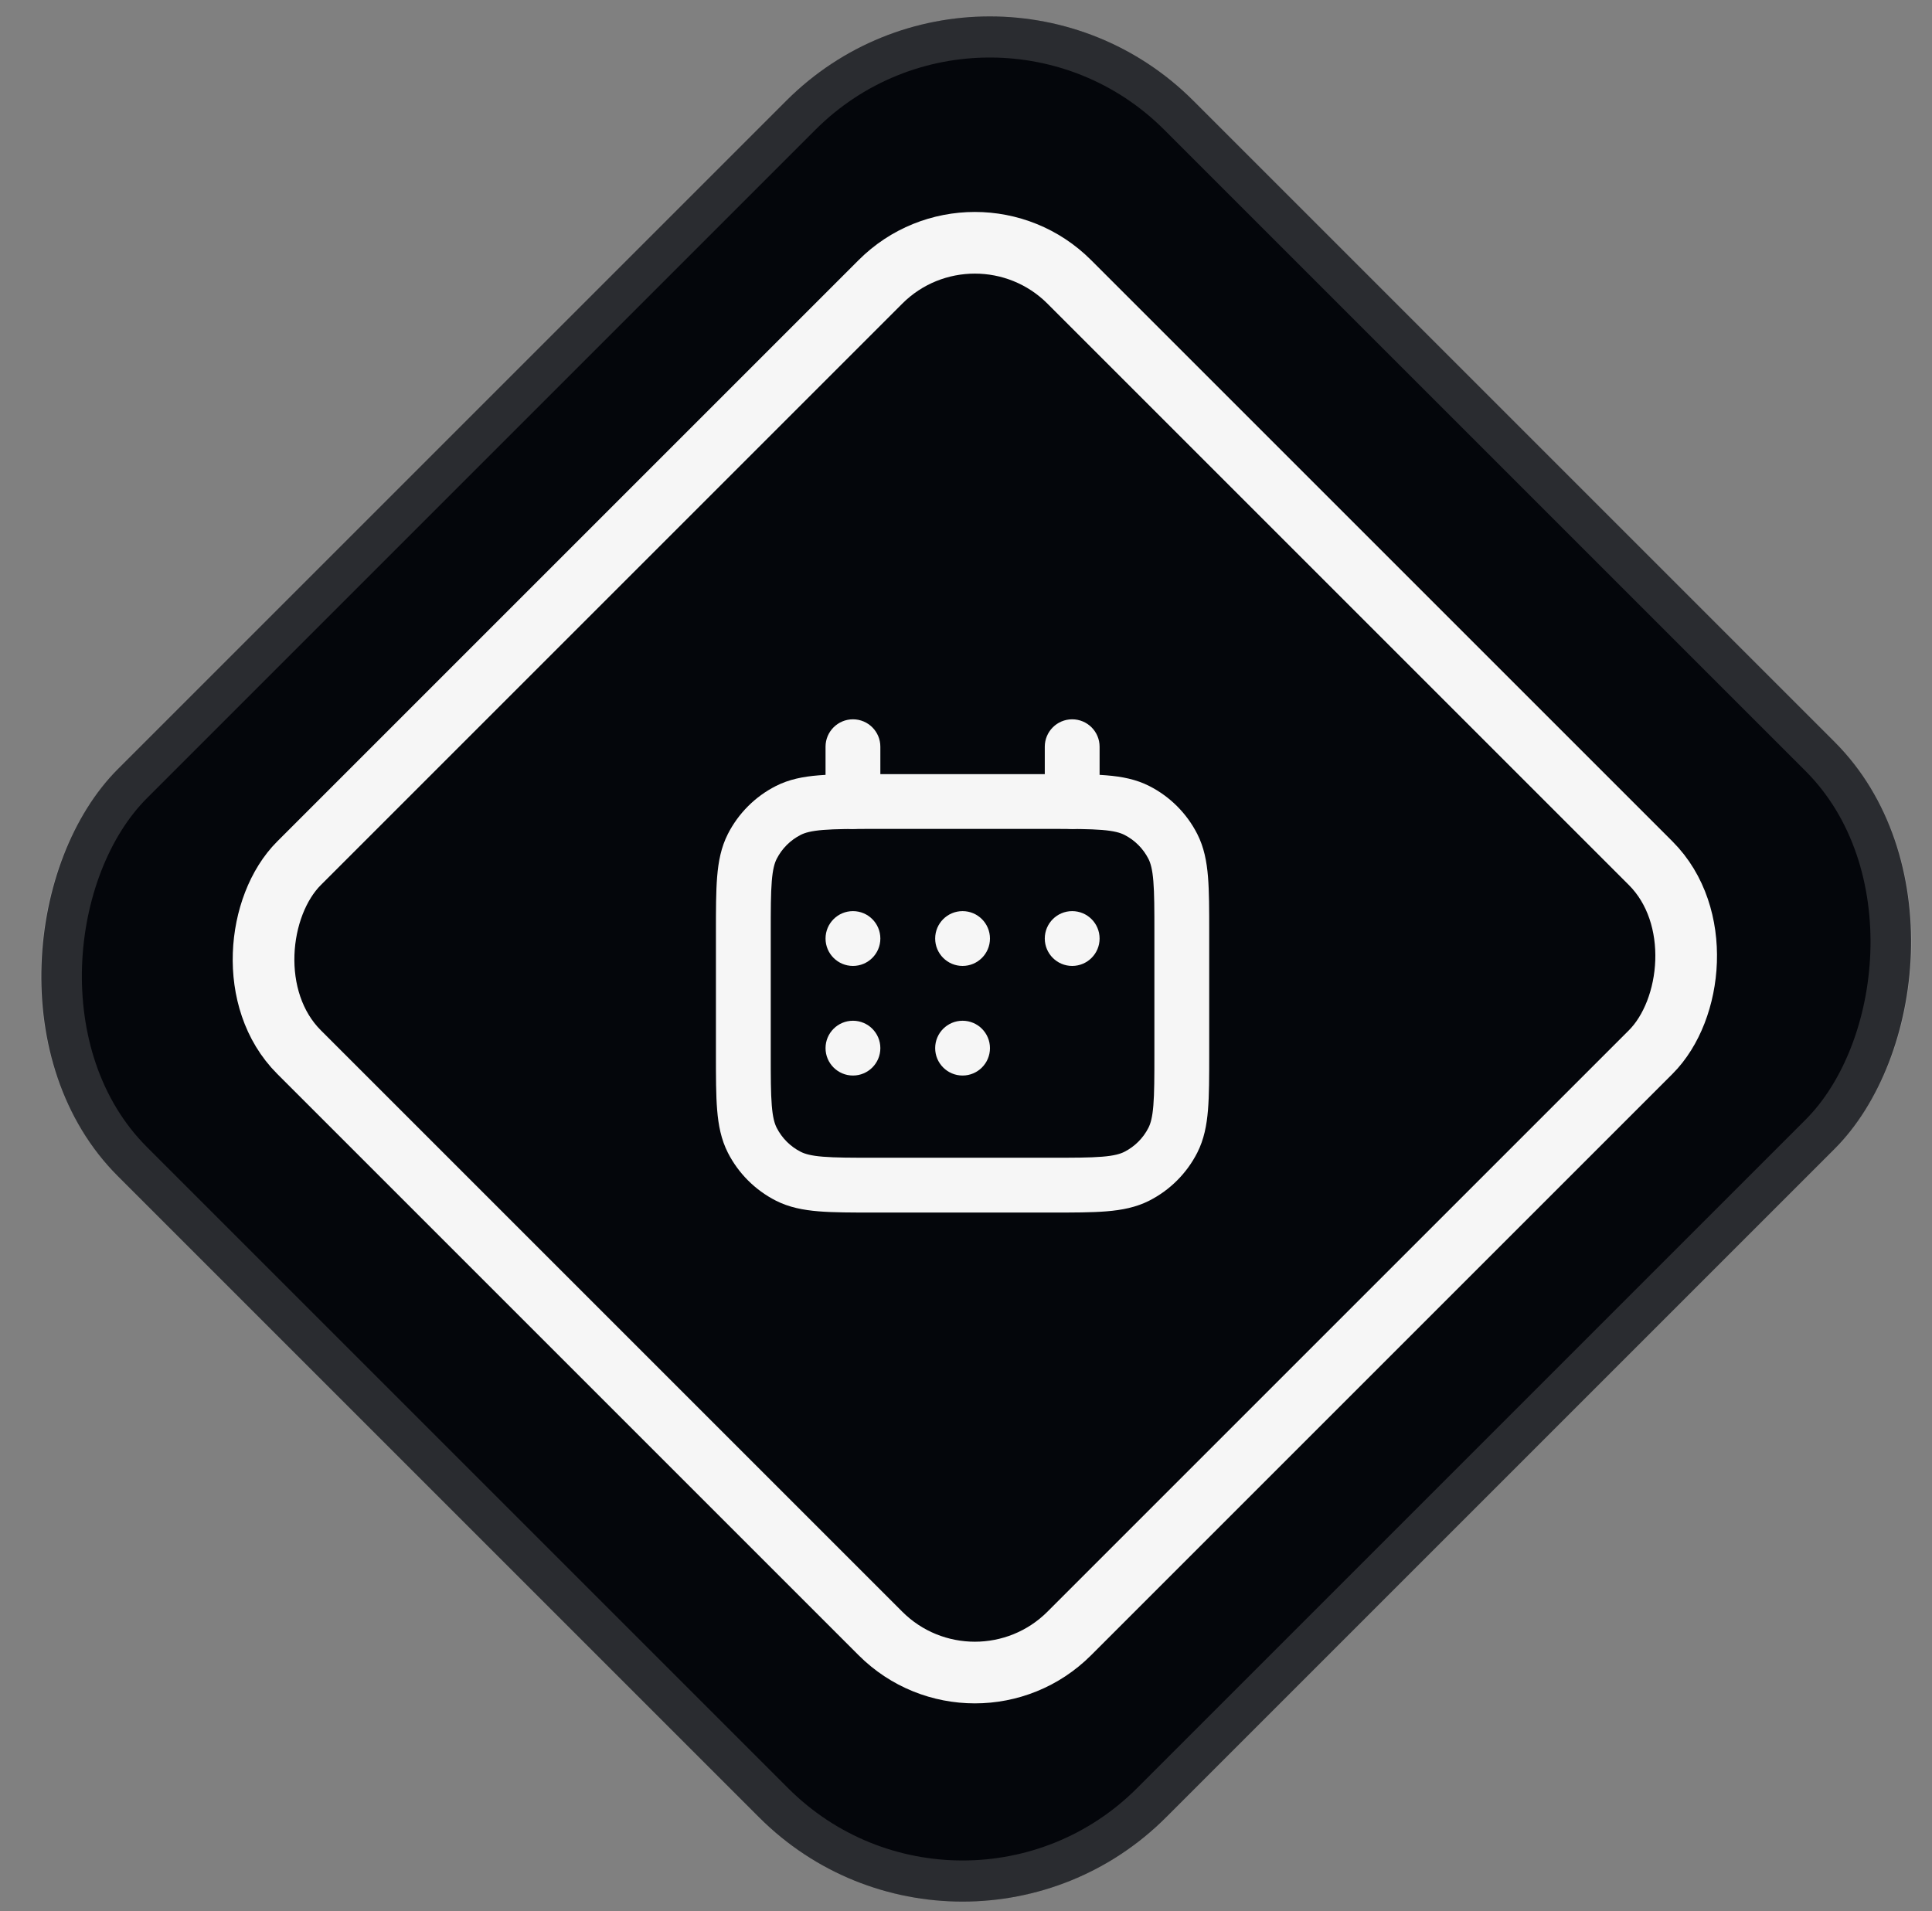
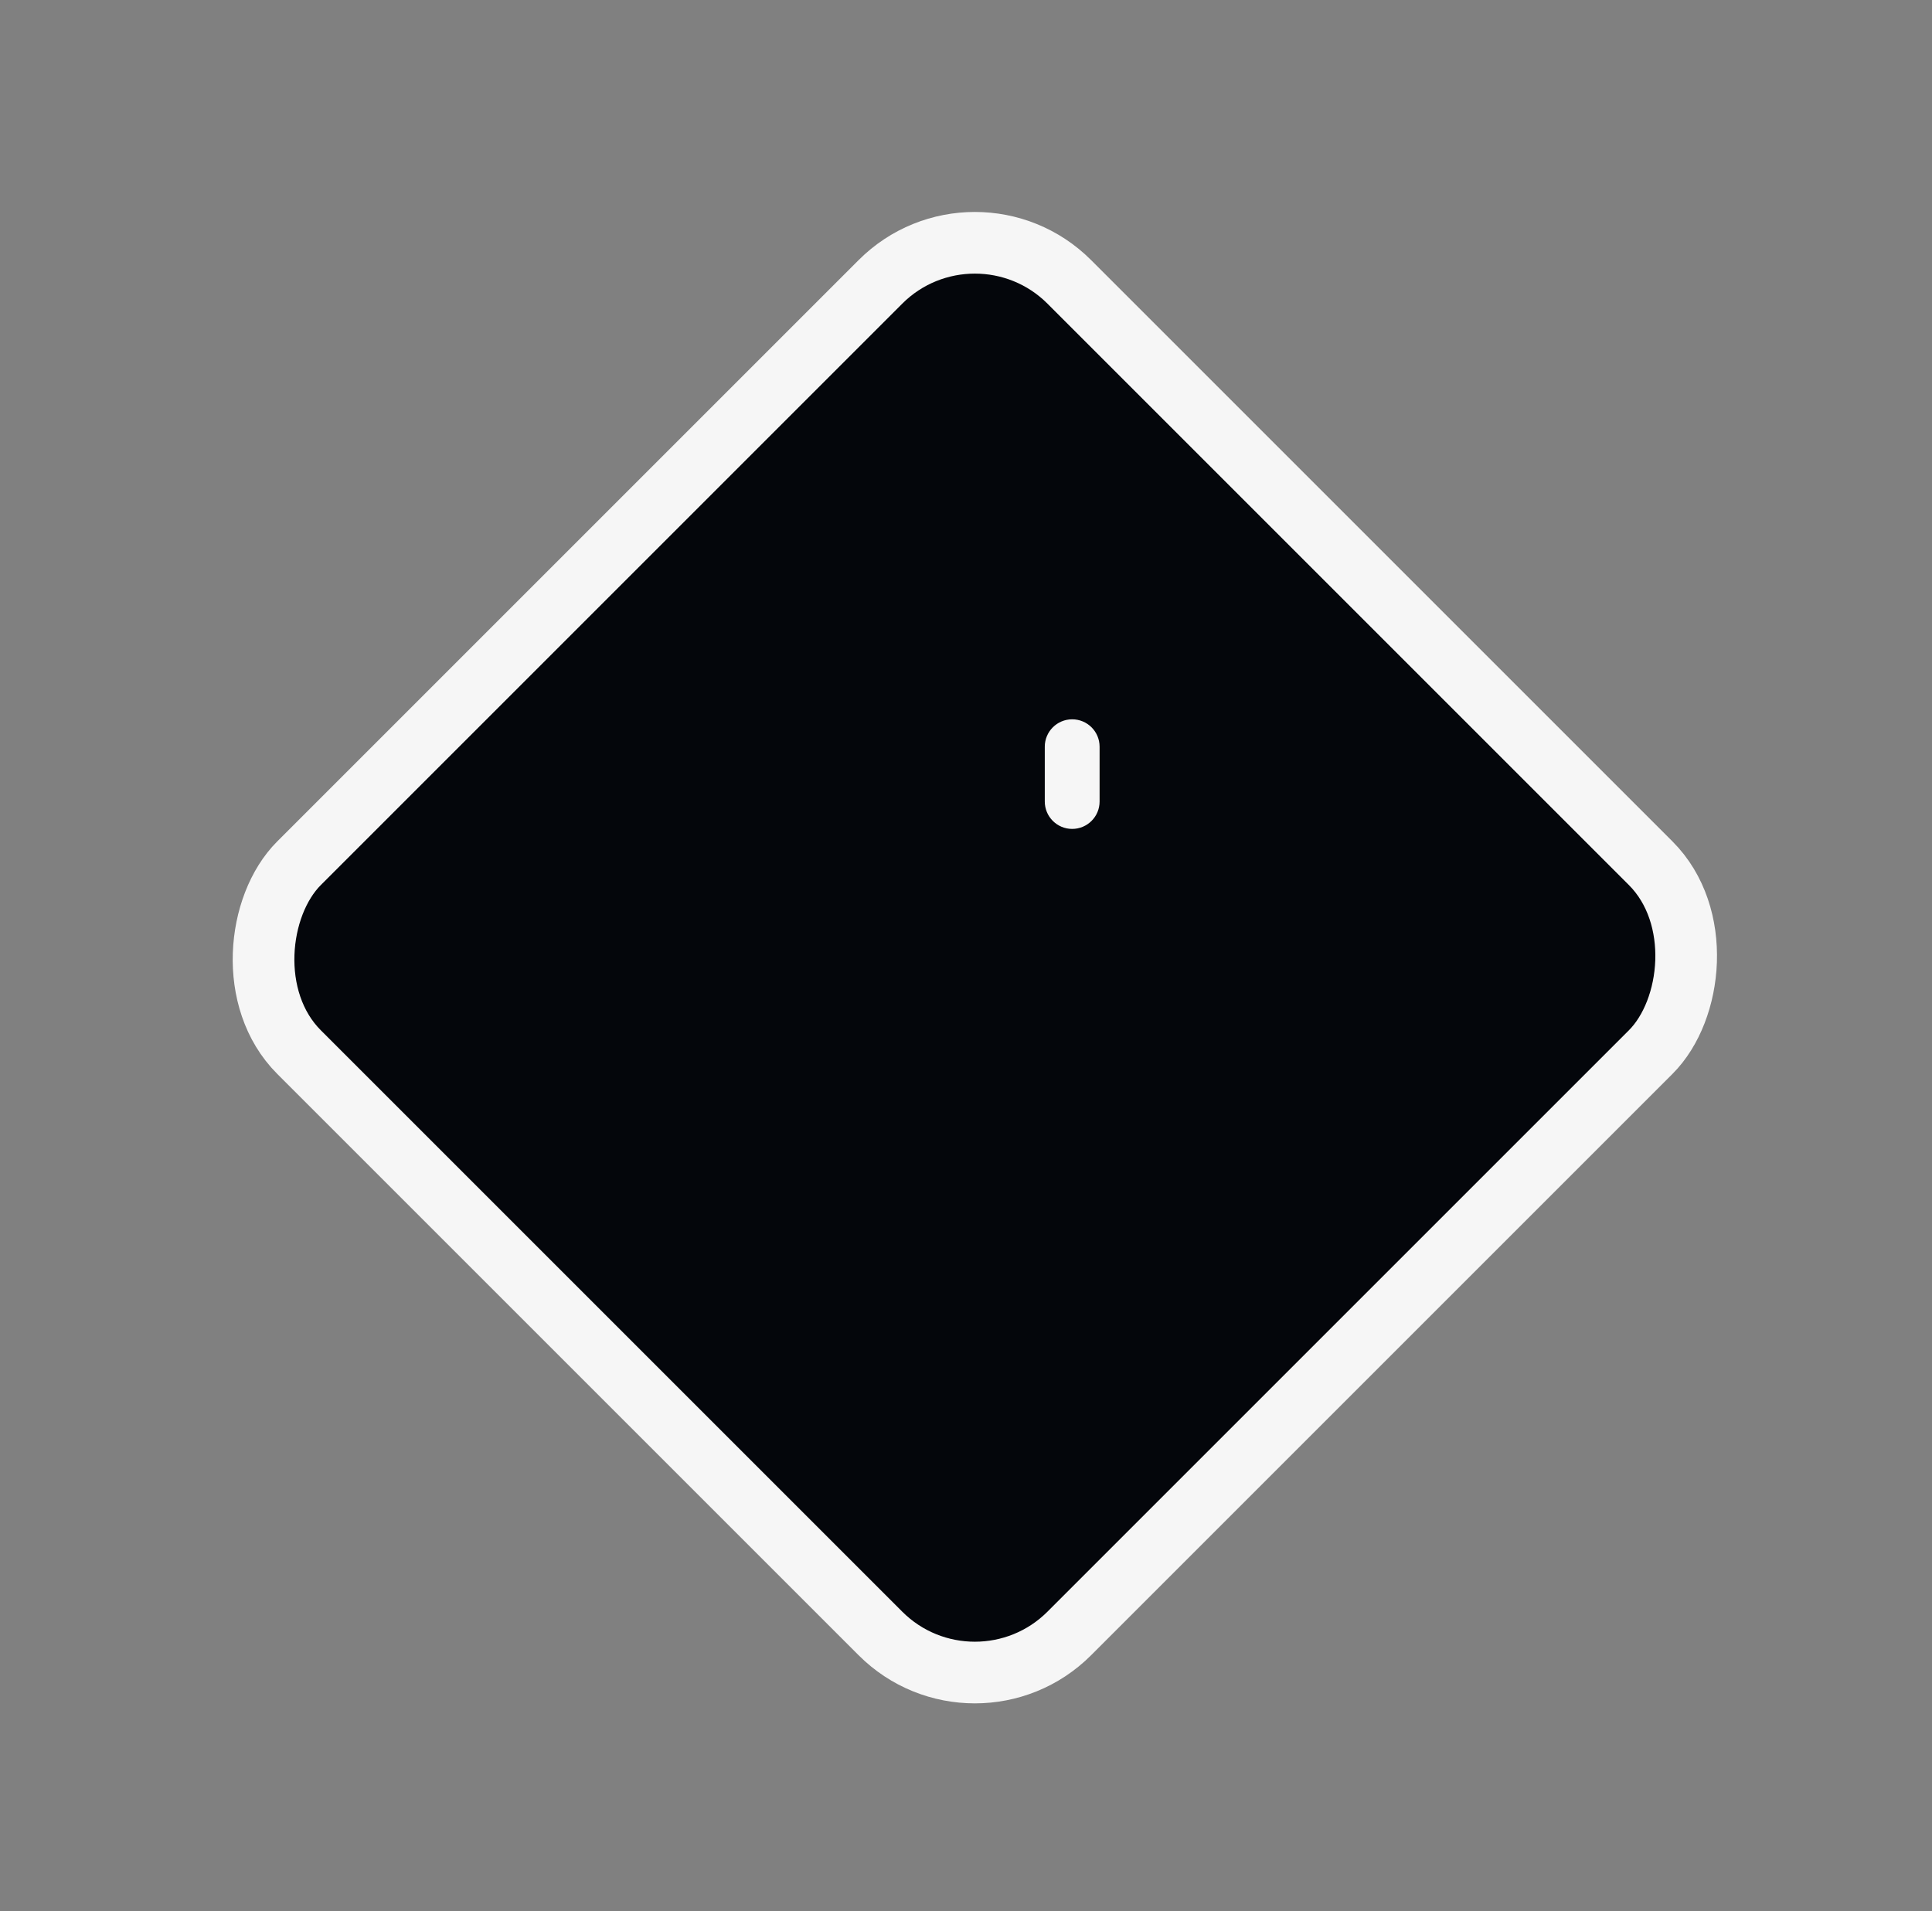
<svg xmlns="http://www.w3.org/2000/svg" width="94" height="93" viewBox="0 0 94 93" fill="none">
  <rect x="0" y="0" width="94" height="93" fill="#808080" stroke="none" />
-   <rect x="48.159" y="-5" width="72.125" height="74" rx="14" transform="rotate(45 48.159 -5)" fill="#04060B" />
-   <rect x="48.159" y="-3.586" width="70.125" height="72" rx="13" transform="rotate(45 48.159 -3.586)" stroke="#F6F6F6" stroke-opacity="0.16" stroke-width="2" />
  <rect x="47.431" y="9.121" width="53" height="53" rx="6.5" transform="rotate(45 47.431 9.121)" fill="#04060B" stroke="#F6F6F6" stroke-width="3" />
-   <path fill-rule="evenodd" clip-rule="evenodd" d="M42.511 37.667H51.155C52.228 37.667 53.114 37.667 53.835 37.726C54.585 37.787 55.274 37.918 55.921 38.248C56.925 38.759 57.74 39.575 58.252 40.579C58.581 41.226 58.713 41.915 58.774 42.664C58.833 43.386 58.833 44.272 58.833 45.345V51.322C58.833 52.395 58.833 53.281 58.774 54.002C58.713 54.752 58.581 55.441 58.252 56.088C57.74 57.092 56.925 57.907 55.921 58.419C55.274 58.748 54.585 58.88 53.835 58.941C53.114 59 52.228 59 51.155 59H42.511C41.438 59 40.552 59 39.831 58.941C39.081 58.88 38.392 58.748 37.745 58.419C36.742 57.907 35.926 57.092 35.414 56.088C35.085 55.441 34.953 54.752 34.892 54.002C34.833 53.281 34.833 52.395 34.833 51.322V45.345C34.833 44.272 34.833 43.386 34.892 42.664C34.953 41.915 35.085 41.226 35.414 40.579C35.926 39.575 36.742 38.759 37.745 38.248C38.392 37.918 39.081 37.787 39.831 37.726C40.552 37.667 41.438 37.667 42.511 37.667ZM40.048 40.383C39.463 40.431 39.164 40.518 38.956 40.624C38.454 40.88 38.046 41.288 37.79 41.789C37.684 41.998 37.597 42.297 37.55 42.882C37.501 43.482 37.5 44.258 37.5 45.4V51.267C37.5 52.409 37.501 53.185 37.55 53.785C37.597 54.37 37.684 54.669 37.79 54.877C38.046 55.379 38.454 55.787 38.956 56.043C39.164 56.149 39.463 56.236 40.048 56.283C40.648 56.332 41.424 56.333 42.566 56.333H51.1C52.242 56.333 53.018 56.332 53.618 56.283C54.203 56.236 54.502 56.149 54.71 56.043C55.212 55.787 55.62 55.379 55.876 54.877C55.982 54.669 56.069 54.37 56.116 53.785C56.165 53.185 56.166 52.409 56.166 51.267V45.4C56.166 44.258 56.165 43.482 56.116 42.882C56.069 42.297 55.982 41.998 55.876 41.789C55.62 41.288 55.212 40.88 54.71 40.624C54.502 40.518 54.203 40.431 53.618 40.383C53.018 40.334 52.242 40.333 51.1 40.333H42.566C41.424 40.333 40.648 40.334 40.048 40.383Z" fill="#F6F6F6" />
-   <path d="M42.833 36.333C42.833 35.597 42.236 35 41.5 35C40.764 35 40.166 35.597 40.166 36.333V39C40.166 39.736 40.764 40.333 41.5 40.333C42.236 40.333 42.833 39.736 42.833 39V36.333Z" fill="#F6F6F6" />
  <path d="M53.5 36.333C53.5 35.597 52.903 35 52.166 35C51.43 35 50.833 35.597 50.833 36.333V39C50.833 39.736 51.43 40.333 52.166 40.333C52.903 40.333 53.5 39.736 53.5 39V36.333Z" fill="#F6F6F6" />
-   <path fill-rule="evenodd" clip-rule="evenodd" d="M41.5 47C42.236 47 42.833 46.403 42.833 45.667C42.833 44.93 42.236 44.333 41.5 44.333C40.764 44.333 40.166 44.93 40.166 45.667C40.166 46.403 40.764 47 41.5 47ZM48.166 45.667C48.166 46.403 47.569 47 46.833 47C46.097 47 45.5 46.403 45.5 45.667C45.5 44.93 46.097 44.333 46.833 44.333C47.569 44.333 48.166 44.93 48.166 45.667ZM53.5 45.667C53.5 46.403 52.903 47 52.166 47C51.43 47 50.833 46.403 50.833 45.667C50.833 44.93 51.43 44.333 52.166 44.333C52.903 44.333 53.5 44.93 53.5 45.667ZM48.166 51C48.166 51.736 47.569 52.333 46.833 52.333C46.097 52.333 45.5 51.736 45.5 51C45.5 50.264 46.097 49.667 46.833 49.667C47.569 49.667 48.166 50.264 48.166 51ZM41.5 52.333C42.236 52.333 42.833 51.736 42.833 51C42.833 50.264 42.236 49.667 41.5 49.667C40.764 49.667 40.166 50.264 40.166 51C40.166 51.736 40.764 52.333 41.5 52.333Z" fill="#F6F6F6" />
</svg>